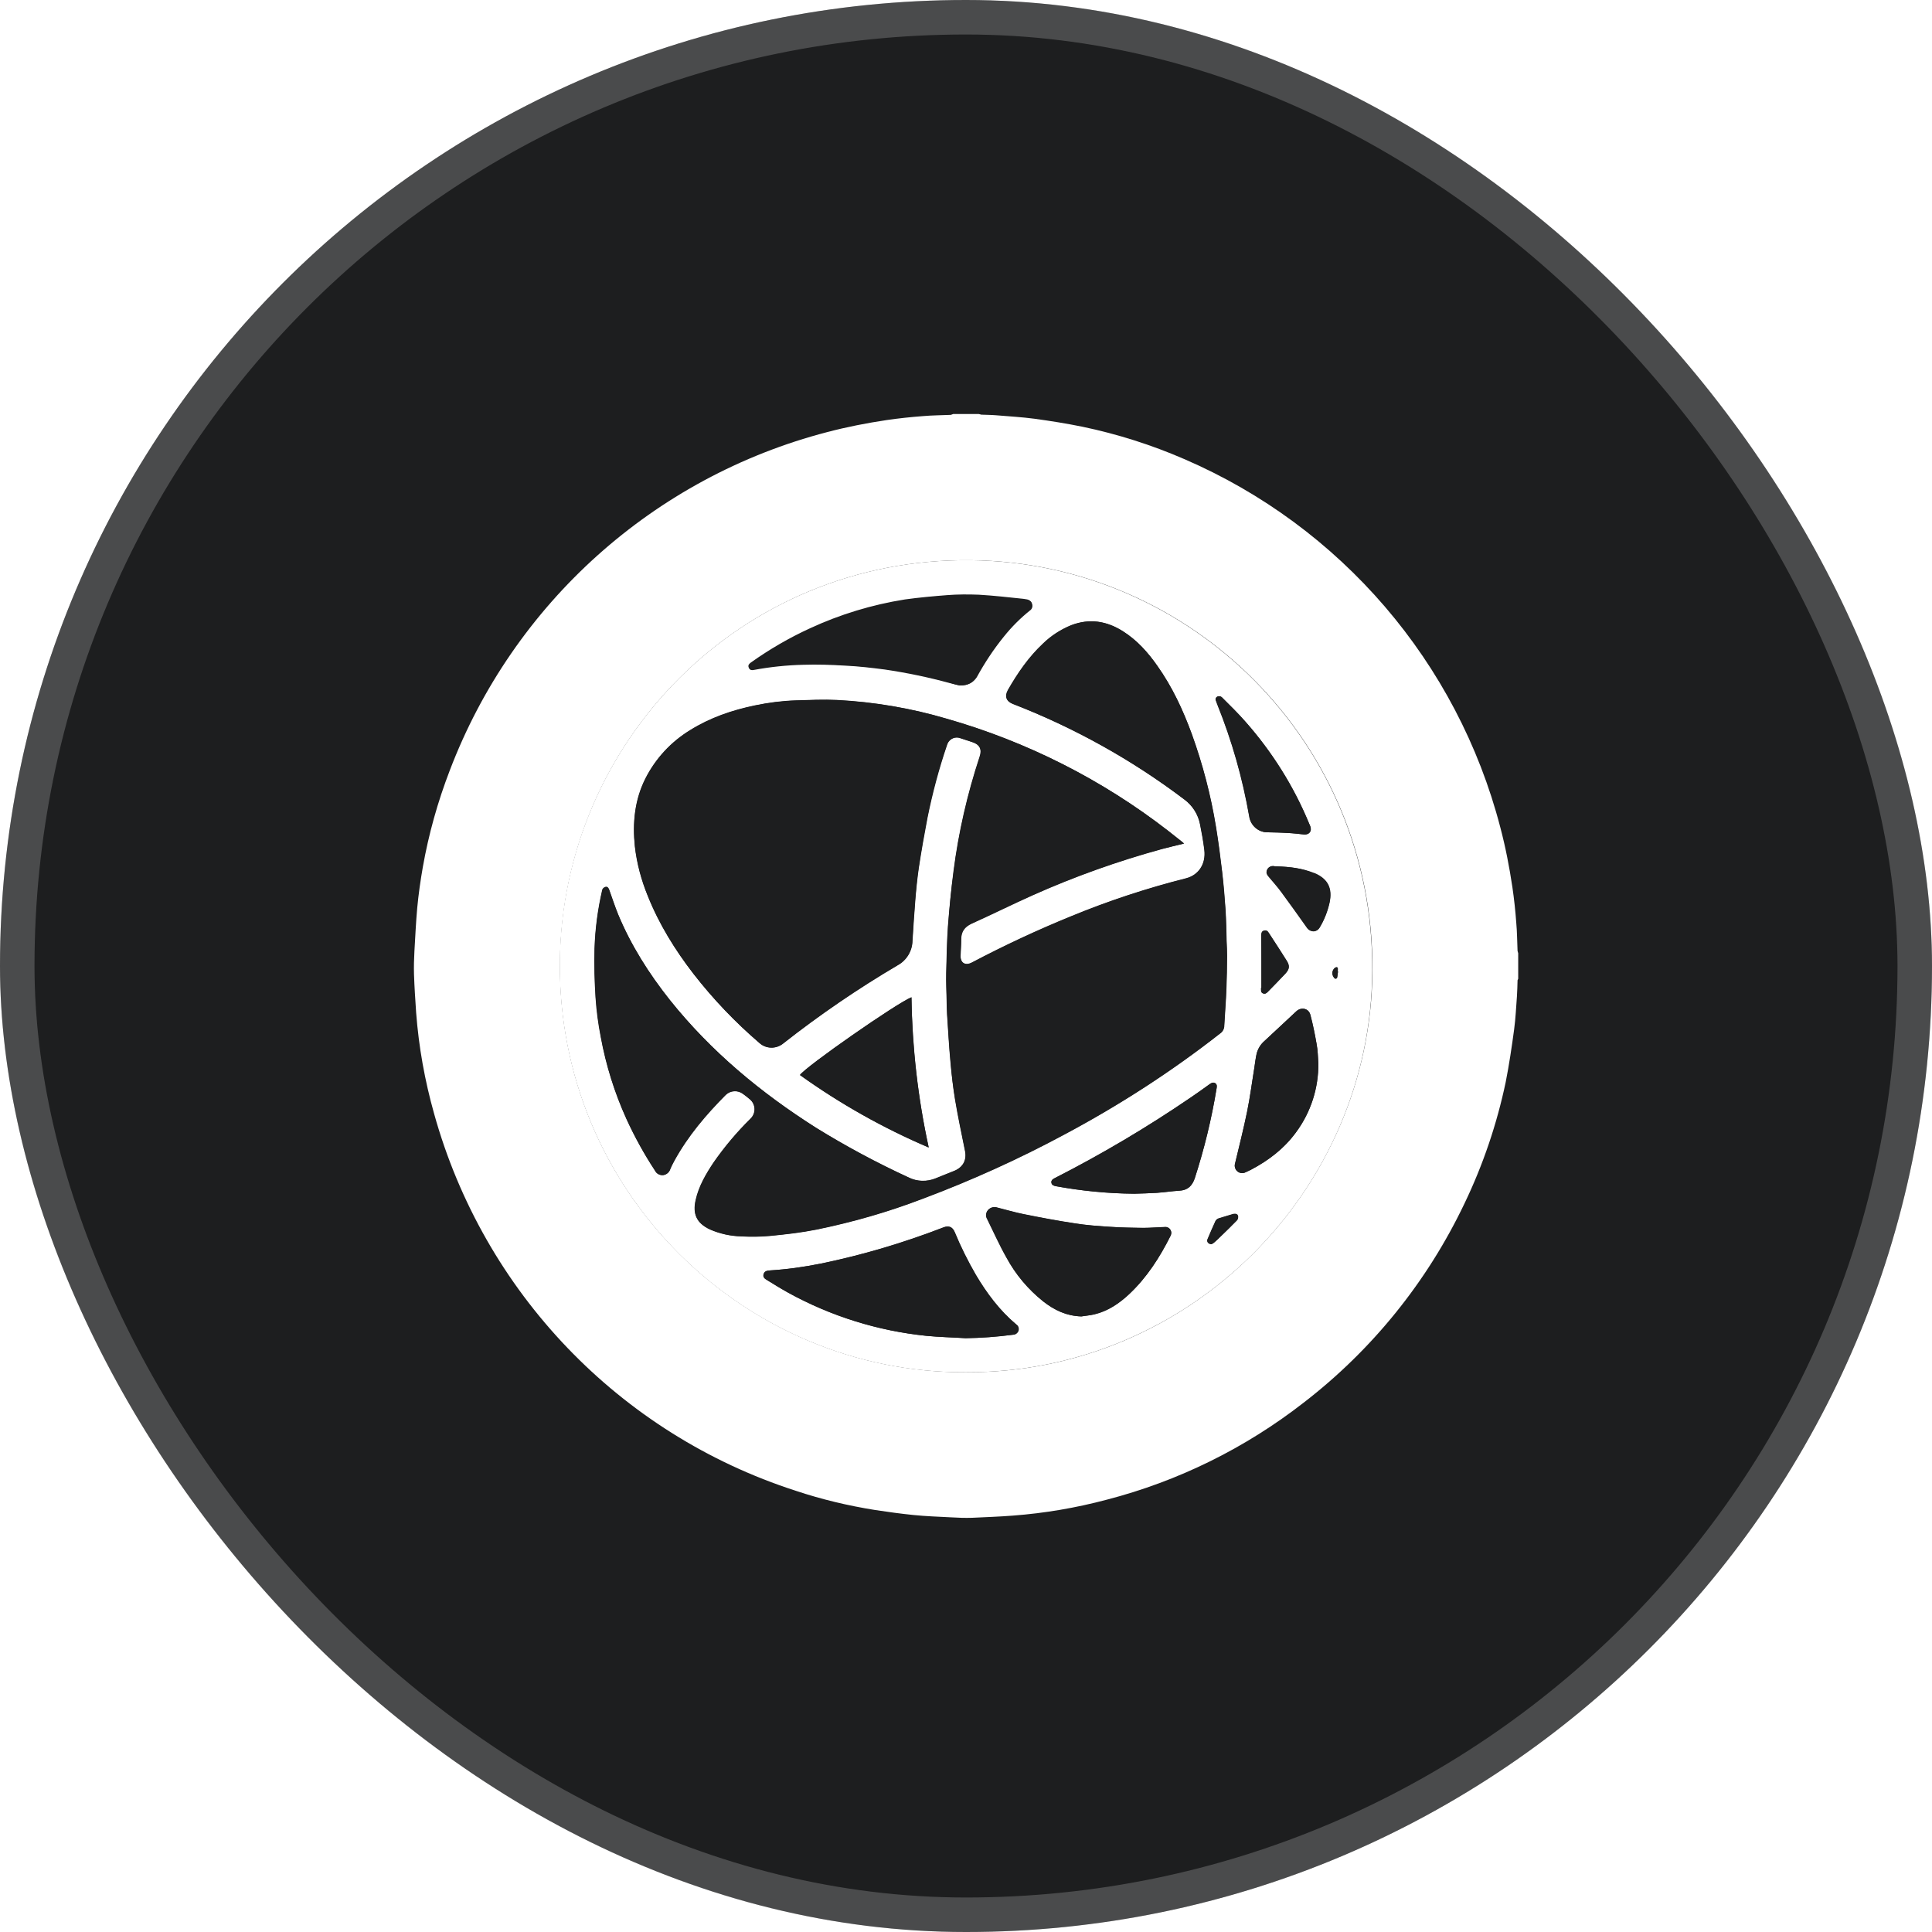
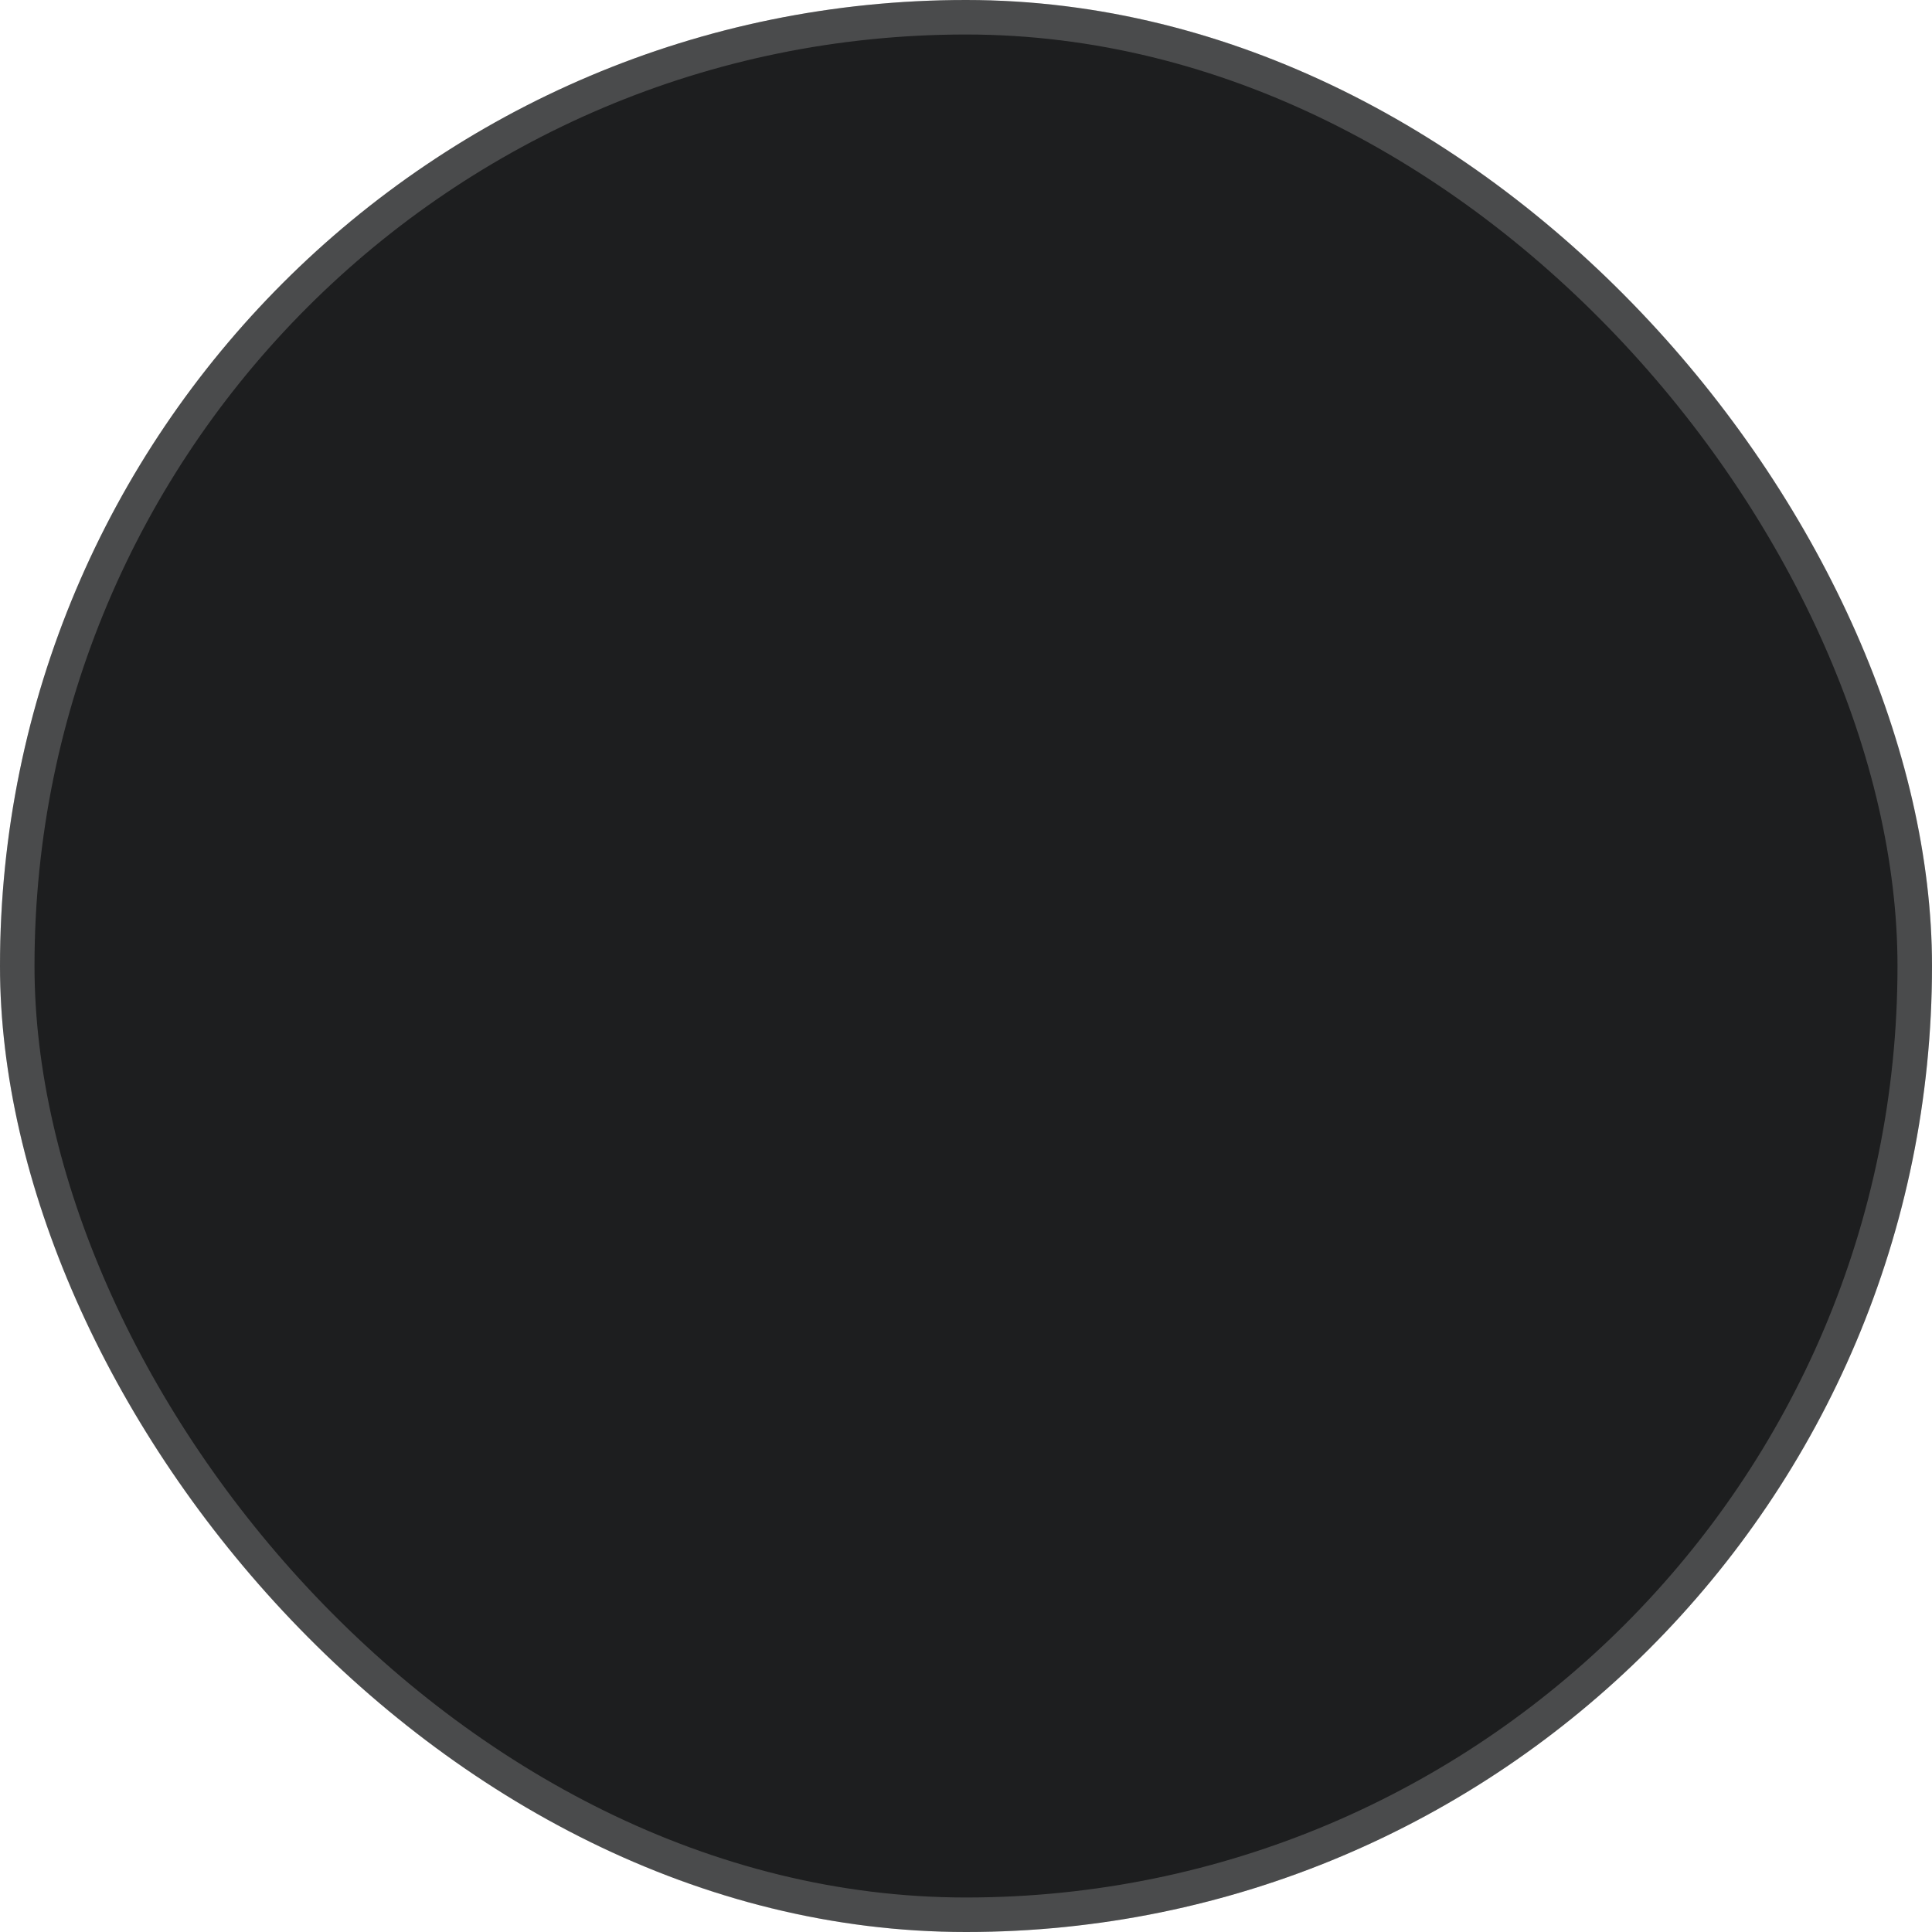
<svg xmlns="http://www.w3.org/2000/svg" width="56" height="56" viewBox="0 0 56 56" fill="none">
  <g filter="url(#filter0_b_719_452)">
    <rect width="56" height="56" rx="28" fill="#1D1E1F" />
    <rect x="0.5" y="0.5" width="55" height="55" rx="27.5" stroke="white" stroke-opacity="0.2" />
    <g clip-path="url(#clip0_719_452)">
      <path d="M27.631 12H28.369C28.394 12.006 28.419 12.012 28.444 12.019C28.587 12.025 28.731 12.025 28.875 12.037C29.244 12.069 29.613 12.088 29.981 12.137C30.444 12.2 30.913 12.275 31.375 12.369C32.388 12.581 33.375 12.894 34.325 13.306C38.862 15.262 42.244 19.2 43.487 23.981C43.638 24.55 43.75 25.131 43.837 25.712C43.888 26.056 43.925 26.406 43.95 26.75C43.975 27.019 43.975 27.294 43.987 27.562C43.994 27.587 44 27.606 44.006 27.631V28.369C44 28.381 43.994 28.394 43.987 28.413C43.981 28.569 43.981 28.725 43.969 28.881C43.944 29.2 43.931 29.519 43.888 29.837C43.819 30.35 43.744 30.856 43.644 31.363C43.388 32.581 42.987 33.763 42.45 34.881C41.369 37.15 39.775 39.125 37.788 40.656C36.094 41.975 34.156 42.931 32.081 43.469C31.188 43.706 30.281 43.862 29.356 43.931C28.962 43.962 28.569 43.975 28.175 43.994C27.975 44 27.769 43.994 27.569 43.981C27.206 43.962 26.837 43.95 26.475 43.913C26.106 43.875 25.738 43.825 25.369 43.769C24.587 43.644 23.819 43.462 23.069 43.212C17.95 41.562 14.019 37.45 12.581 32.275C12.312 31.319 12.137 30.344 12.062 29.35C12.037 28.981 12.012 28.606 12 28.238C11.994 28.019 12 27.794 12.012 27.575C12.037 27.15 12.056 26.731 12.094 26.312C12.131 25.919 12.188 25.519 12.256 25.131C12.425 24.175 12.688 23.238 13.037 22.331C14.881 17.488 18.956 13.831 23.975 12.525C24.544 12.375 25.125 12.262 25.706 12.175C26.05 12.125 26.4 12.088 26.744 12.062C27.019 12.037 27.294 12.037 27.562 12.025C27.594 12.012 27.613 12.006 27.631 12ZM27.994 39.775C34.494 39.806 39.737 34.494 39.781 28.137C39.825 21.525 34.531 16.306 28.144 16.238C21.45 16.169 16.3 21.519 16.231 27.863C16.156 34.538 21.575 39.8 27.994 39.775Z" fill="white" />
      <path d="M27.994 39.776C21.575 39.807 16.156 34.544 16.225 27.863C16.294 21.526 21.444 16.169 28.137 16.238C34.525 16.307 39.819 21.526 39.775 28.138C39.743 34.494 34.5 39.8 27.994 39.776ZM34.319 24.451C34.281 24.419 34.256 24.394 34.231 24.375C34.1 24.276 33.975 24.169 33.843 24.069C31.937 22.594 29.762 21.494 27.444 20.832C26.406 20.526 25.337 20.344 24.262 20.288C23.862 20.269 23.462 20.288 23.062 20.3C22.669 20.313 22.275 20.363 21.887 20.444C21.218 20.582 20.581 20.8 20 21.163C19.45 21.5 19 21.982 18.706 22.563C18.393 23.182 18.331 23.851 18.4 24.532C18.456 25.026 18.587 25.513 18.775 25.969C19.1 26.788 19.562 27.526 20.1 28.226C20.669 28.957 21.306 29.625 22.006 30.226C22.2 30.401 22.494 30.413 22.694 30.244C23.75 29.413 24.856 28.657 26.012 27.976C26.275 27.832 26.437 27.563 26.444 27.269C26.468 26.875 26.494 26.476 26.525 26.082C26.55 25.776 26.581 25.469 26.625 25.163C26.7 24.669 26.781 24.169 26.881 23.682C27.018 22.976 27.206 22.276 27.444 21.594C27.481 21.438 27.643 21.344 27.8 21.382C27.812 21.388 27.825 21.388 27.837 21.394C27.95 21.432 28.069 21.469 28.181 21.507C28.393 21.576 28.468 21.719 28.393 21.932C28.037 23.013 27.781 24.125 27.637 25.25C27.569 25.782 27.518 26.313 27.475 26.844C27.444 27.294 27.437 27.75 27.425 28.201C27.419 28.457 27.431 28.719 27.437 28.976C27.437 29.119 27.444 29.257 27.45 29.401C27.481 29.869 27.506 30.338 27.55 30.8C27.581 31.157 27.625 31.513 27.681 31.869C27.762 32.363 27.869 32.857 27.968 33.35C28.025 33.613 27.919 33.825 27.669 33.932C27.487 34.007 27.306 34.075 27.125 34.151C26.869 34.257 26.575 34.251 26.331 34.126C25.412 33.7 24.525 33.225 23.662 32.694C22.056 31.675 20.606 30.476 19.412 28.982C18.806 28.219 18.287 27.401 17.912 26.5C17.819 26.269 17.737 26.032 17.656 25.794C17.637 25.738 17.606 25.688 17.544 25.707C17.506 25.719 17.468 25.75 17.456 25.788C17.325 26.351 17.25 26.919 17.231 27.494C17.218 27.969 17.231 28.451 17.262 28.925C17.287 29.307 17.337 29.682 17.412 30.057C17.562 30.875 17.812 31.675 18.156 32.432C18.393 32.95 18.669 33.45 18.981 33.925C19.025 34.019 19.125 34.069 19.225 34.057C19.319 34.044 19.4 33.975 19.425 33.882C19.462 33.8 19.5 33.719 19.544 33.638C19.937 32.925 20.456 32.307 21.031 31.732C21.169 31.601 21.387 31.588 21.537 31.707C21.6 31.75 21.656 31.8 21.712 31.844C21.881 31.969 21.919 32.207 21.794 32.376C21.781 32.394 21.762 32.413 21.744 32.432C21.35 32.819 20.994 33.244 20.681 33.694C20.456 34.032 20.25 34.382 20.162 34.782C20.069 35.194 20.194 35.457 20.575 35.632C20.862 35.757 21.169 35.825 21.481 35.832C21.762 35.844 22.044 35.844 22.319 35.819C22.762 35.776 23.212 35.725 23.65 35.638C24.694 35.425 25.725 35.132 26.718 34.751C28.137 34.219 29.518 33.594 30.856 32.876C32.444 32.032 33.95 31.057 35.362 29.951C35.437 29.901 35.481 29.813 35.481 29.726C35.5 29.363 35.531 29 35.544 28.644C35.556 28.332 35.556 28.019 35.562 27.707C35.562 27.569 35.556 27.432 35.55 27.294C35.537 26.988 35.537 26.682 35.519 26.375C35.493 26 35.462 25.625 35.419 25.257C35.368 24.832 35.312 24.401 35.243 23.976C35.093 23.05 34.856 22.144 34.537 21.263C34.287 20.569 33.975 19.907 33.55 19.307C33.275 18.913 32.956 18.55 32.544 18.294C32.075 18 31.581 17.919 31.05 18.119C30.744 18.244 30.462 18.425 30.225 18.657C29.812 19.044 29.494 19.507 29.212 20C29.112 20.182 29.162 20.326 29.356 20.401C31.131 21.088 32.806 22.019 34.325 23.169C34.562 23.344 34.725 23.601 34.781 23.888C34.831 24.138 34.875 24.382 34.906 24.632C34.956 25.038 34.743 25.363 34.375 25.457C33.237 25.744 32.125 26.113 31.044 26.557C30.062 26.957 29.1 27.407 28.162 27.901C27.975 27.994 27.837 27.907 27.837 27.701C27.843 27.538 27.856 27.382 27.856 27.219C27.856 27 27.95 26.863 28.156 26.769C28.756 26.494 29.343 26.201 29.944 25.938C31.15 25.401 32.394 24.957 33.669 24.607C33.887 24.557 34.093 24.507 34.319 24.451ZM27.987 38.788C28.444 38.782 28.9 38.751 29.356 38.688C29.431 38.688 29.494 38.638 29.518 38.569C29.537 38.501 29.506 38.425 29.45 38.388C28.968 37.982 28.6 37.488 28.281 36.95C28.05 36.55 27.843 36.138 27.669 35.713C27.606 35.563 27.5 35.519 27.35 35.575C26.194 36.019 25.006 36.376 23.794 36.626C23.3 36.725 22.806 36.794 22.3 36.825C22.218 36.832 22.156 36.85 22.131 36.932C22.106 37.013 22.156 37.063 22.225 37.1C22.431 37.225 22.631 37.35 22.843 37.469C24.081 38.151 25.444 38.575 26.843 38.719C27.225 38.757 27.606 38.763 27.987 38.788ZM27.825 19.869C28.062 19.869 28.206 19.782 28.3 19.613C28.525 19.194 28.794 18.8 29.087 18.432C29.312 18.151 29.562 17.901 29.843 17.675C29.9 17.638 29.925 17.569 29.906 17.5C29.893 17.438 29.837 17.388 29.775 17.375C29.737 17.369 29.7 17.363 29.662 17.357C29.231 17.313 28.806 17.263 28.375 17.238C28.069 17.226 27.762 17.226 27.456 17.25C27.044 17.282 26.637 17.319 26.231 17.375C25.281 17.526 24.35 17.807 23.475 18.213C22.875 18.488 22.306 18.819 21.768 19.201C21.718 19.238 21.675 19.276 21.7 19.344C21.725 19.407 21.781 19.413 21.837 19.401C22.312 19.313 22.787 19.263 23.268 19.25C23.675 19.244 24.081 19.257 24.487 19.276C24.869 19.3 25.25 19.338 25.631 19.388C26.268 19.476 26.9 19.607 27.518 19.782C27.643 19.832 27.75 19.857 27.825 19.869ZM31.343 38.157C31.468 38.138 31.6 38.126 31.718 38.094C32.118 37.994 32.444 37.776 32.737 37.501C33.25 37.019 33.618 36.438 33.931 35.813C33.975 35.732 33.944 35.626 33.862 35.582C33.831 35.569 33.8 35.557 33.769 35.563C33.562 35.569 33.356 35.588 33.15 35.588C32.819 35.588 32.487 35.582 32.162 35.557C31.825 35.538 31.481 35.513 31.15 35.457C30.65 35.382 30.156 35.288 29.662 35.188C29.412 35.138 29.162 35.063 28.912 35.001C28.819 34.969 28.712 34.994 28.643 35.069C28.581 35.144 28.569 35.251 28.619 35.332C28.806 35.7 28.975 36.082 29.175 36.444C29.437 36.938 29.8 37.369 30.244 37.719C30.562 37.982 30.919 38.144 31.343 38.157ZM26.419 28.907C25.994 29.076 23.356 30.913 23.187 31.157C24.35 31.994 25.6 32.694 26.919 33.257C26.606 31.826 26.444 30.369 26.419 28.907ZM32.875 34.6C33.093 34.594 33.312 34.588 33.531 34.575C33.75 34.563 33.962 34.526 34.181 34.513C34.425 34.501 34.556 34.376 34.631 34.151C34.906 33.3 35.118 32.432 35.262 31.55C35.275 31.488 35.275 31.432 35.218 31.394C35.162 31.363 35.112 31.388 35.062 31.425C34.881 31.557 34.7 31.688 34.512 31.813C33.25 32.675 31.931 33.457 30.569 34.151C30.512 34.175 30.468 34.213 30.475 34.276C30.481 34.344 30.537 34.369 30.6 34.382C31.35 34.519 32.112 34.594 32.875 34.6ZM38.212 30.813C38.2 30.632 38.194 30.444 38.162 30.263C38.112 29.976 38.056 29.694 37.981 29.413C37.931 29.226 37.718 29.182 37.575 29.313C37.269 29.601 36.956 29.888 36.65 30.175C36.537 30.269 36.462 30.394 36.425 30.538C36.394 30.675 36.375 30.819 36.356 30.963C36.287 31.382 36.237 31.8 36.15 32.213C36.05 32.719 35.919 33.219 35.8 33.719C35.762 33.832 35.825 33.957 35.937 33.994C35.993 34.013 36.056 34.007 36.112 33.975C36.162 33.95 36.206 33.925 36.256 33.907C36.769 33.638 37.218 33.294 37.562 32.825C37.993 32.244 38.225 31.538 38.212 30.813ZM37.806 24.188C37.95 24.194 38.025 24.094 37.981 23.957C37.975 23.932 37.962 23.907 37.95 23.882C37.5 22.8 36.875 21.8 36.1 20.919C35.881 20.669 35.644 20.438 35.412 20.207C35.381 20.182 35.337 20.175 35.294 20.188C35.25 20.207 35.225 20.257 35.243 20.3C35.243 20.307 35.243 20.307 35.25 20.313C35.269 20.351 35.281 20.394 35.294 20.432C35.712 21.469 36.019 22.55 36.212 23.657C36.25 23.932 36.487 24.138 36.769 24.125C36.95 24.125 37.137 24.132 37.319 24.144C37.481 24.151 37.644 24.169 37.806 24.188ZM37.019 25.113C36.981 25.113 36.95 25.113 36.912 25.113C36.831 25.101 36.756 25.144 36.725 25.219C36.687 25.3 36.725 25.363 36.775 25.419C36.9 25.569 37.031 25.713 37.144 25.869C37.394 26.207 37.637 26.55 37.881 26.894C37.981 27.032 38.162 27.032 38.25 26.888C38.381 26.669 38.475 26.425 38.531 26.182C38.625 25.757 38.487 25.488 38.1 25.319C38.093 25.313 38.087 25.313 38.075 25.313C37.737 25.163 37.381 25.125 37.019 25.113ZM36.562 28.632H36.55C36.55 28.638 36.55 28.651 36.55 28.657C36.55 28.713 36.544 28.769 36.606 28.794C36.669 28.819 36.712 28.788 36.75 28.744C36.919 28.569 37.087 28.401 37.25 28.226C37.375 28.094 37.387 28 37.294 27.851C37.125 27.576 36.95 27.313 36.775 27.044C36.737 26.988 36.694 26.957 36.631 26.976C36.569 26.994 36.556 27.05 36.556 27.113C36.562 27.619 36.562 28.125 36.562 28.632ZM35.118 36.063C35.144 36.05 35.162 36.038 35.181 36.026C35.237 35.975 35.3 35.925 35.35 35.869C35.519 35.707 35.687 35.544 35.85 35.376C35.875 35.344 35.887 35.3 35.875 35.257C35.862 35.2 35.812 35.188 35.756 35.194C35.743 35.194 35.737 35.194 35.725 35.2C35.587 35.238 35.45 35.282 35.312 35.325C35.281 35.338 35.25 35.357 35.231 35.388C35.15 35.569 35.069 35.744 34.993 35.932C34.975 35.994 35.025 36.063 35.118 36.063ZM38.781 28.175C38.775 28.144 38.775 28.113 38.775 28.082C38.775 28.063 38.762 28.038 38.75 28.032C38.731 28.032 38.712 28.038 38.694 28.05C38.606 28.119 38.593 28.244 38.662 28.332C38.662 28.338 38.669 28.338 38.669 28.344C38.7 28.382 38.743 28.375 38.756 28.326C38.769 28.276 38.775 28.232 38.781 28.175Z" fill="white" />
      <path d="M34.319 24.45C34.094 24.506 33.881 24.556 33.675 24.613C32.4 24.963 31.157 25.406 29.95 25.944C29.35 26.213 28.763 26.506 28.163 26.775C27.963 26.869 27.863 27.006 27.863 27.225C27.863 27.388 27.85 27.544 27.844 27.706C27.838 27.913 27.982 28.006 28.169 27.906C29.107 27.413 30.069 26.963 31.05 26.563C32.131 26.113 33.244 25.75 34.382 25.463C34.75 25.369 34.963 25.044 34.913 24.638C34.882 24.388 34.838 24.138 34.788 23.894C34.731 23.606 34.569 23.35 34.331 23.175C32.813 22.025 31.138 21.094 29.363 20.406C29.169 20.331 29.119 20.181 29.219 20.006C29.5 19.513 29.819 19.056 30.232 18.663C30.469 18.431 30.75 18.25 31.056 18.125C31.581 17.919 32.081 18 32.55 18.3C32.963 18.563 33.282 18.919 33.556 19.313C33.981 19.919 34.288 20.581 34.544 21.269C34.863 22.15 35.1 23.056 35.25 23.981C35.319 24.406 35.375 24.831 35.425 25.263C35.469 25.638 35.5 26.006 35.525 26.381C35.544 26.688 35.55 26.994 35.556 27.3C35.563 27.438 35.569 27.575 35.569 27.713C35.569 28.025 35.563 28.338 35.55 28.65C35.538 29.013 35.506 29.375 35.488 29.731C35.488 29.819 35.444 29.906 35.369 29.956C33.956 31.063 32.444 32.038 30.863 32.881C29.531 33.6 28.144 34.225 26.725 34.756C25.725 35.138 24.7 35.431 23.656 35.644C23.219 35.731 22.769 35.781 22.325 35.825C22.044 35.85 21.769 35.856 21.488 35.838C21.175 35.831 20.869 35.763 20.581 35.638C20.2 35.456 20.075 35.194 20.169 34.788C20.263 34.388 20.463 34.038 20.688 33.7C21.006 33.25 21.363 32.825 21.75 32.438C21.906 32.294 21.919 32.056 21.775 31.9C21.756 31.881 21.738 31.863 21.719 31.85C21.663 31.8 21.606 31.756 21.544 31.713C21.394 31.594 21.175 31.606 21.038 31.738C20.469 32.313 19.944 32.925 19.55 33.644C19.506 33.725 19.463 33.806 19.431 33.888C19.4 33.981 19.325 34.044 19.231 34.063C19.131 34.075 19.032 34.025 18.988 33.931C18.675 33.456 18.4 32.956 18.163 32.438C17.819 31.681 17.569 30.881 17.419 30.063C17.35 29.688 17.3 29.313 17.269 28.931C17.238 28.456 17.225 27.975 17.238 27.5C17.256 26.925 17.331 26.356 17.463 25.794C17.475 25.756 17.513 25.725 17.55 25.713C17.613 25.694 17.644 25.744 17.663 25.8C17.75 26.038 17.825 26.275 17.919 26.506C18.294 27.406 18.813 28.225 19.419 28.988C20.613 30.481 22.056 31.681 23.669 32.7C24.525 33.231 25.419 33.713 26.338 34.131C26.588 34.256 26.875 34.263 27.131 34.156C27.313 34.081 27.494 34.013 27.675 33.938C27.925 33.831 28.032 33.619 27.975 33.356C27.875 32.863 27.775 32.375 27.688 31.875C27.625 31.519 27.588 31.163 27.556 30.806C27.513 30.338 27.488 29.875 27.456 29.406C27.45 29.263 27.444 29.125 27.444 28.981C27.438 28.725 27.425 28.463 27.431 28.206C27.444 27.756 27.45 27.3 27.482 26.85C27.519 26.319 27.569 25.788 27.644 25.256C27.788 24.125 28.044 23.013 28.4 21.938C28.475 21.725 28.4 21.581 28.188 21.513C28.075 21.475 27.963 21.438 27.844 21.4C27.694 21.338 27.525 21.413 27.463 21.563C27.456 21.575 27.456 21.588 27.45 21.6C27.219 22.281 27.032 22.981 26.888 23.688C26.794 24.181 26.706 24.675 26.631 25.169C26.588 25.475 26.556 25.781 26.532 26.088C26.5 26.481 26.475 26.875 26.45 27.275C26.444 27.569 26.275 27.844 26.019 27.981C24.863 28.663 23.756 29.419 22.7 30.25C22.494 30.413 22.2 30.406 22.013 30.231C21.313 29.631 20.675 28.963 20.106 28.231C19.569 27.538 19.113 26.794 18.782 25.975C18.594 25.513 18.463 25.031 18.407 24.538C18.331 23.856 18.4 23.188 18.713 22.569C19.006 21.994 19.45 21.506 20.006 21.169C20.588 20.806 21.225 20.588 21.894 20.45C22.281 20.369 22.675 20.319 23.069 20.306C23.469 20.294 23.869 20.275 24.269 20.294C25.35 20.35 26.419 20.531 27.45 20.838C29.769 21.5 31.944 22.6 33.85 24.075C33.981 24.175 34.106 24.281 34.238 24.381C34.263 24.394 34.282 24.413 34.319 24.45Z" fill="#1D1E1F" />
      <path d="M27.987 38.788C27.606 38.763 27.225 38.757 26.85 38.719C25.444 38.575 24.087 38.15 22.85 37.469C22.637 37.357 22.437 37.225 22.231 37.1C22.169 37.063 22.119 37.013 22.137 36.932C22.162 36.85 22.225 36.832 22.306 36.825C22.806 36.794 23.306 36.725 23.8 36.625C25.012 36.375 26.2 36.025 27.356 35.575C27.506 35.519 27.612 35.563 27.675 35.713C27.85 36.138 28.056 36.55 28.287 36.95C28.606 37.488 28.975 37.982 29.456 38.388C29.518 38.425 29.544 38.5 29.525 38.569C29.5 38.638 29.437 38.688 29.362 38.688C28.9 38.744 28.444 38.782 27.987 38.788Z" fill="#1D1E1F" />
-       <path d="M27.825 19.869C27.756 19.85 27.644 19.831 27.531 19.8C26.912 19.631 26.281 19.5 25.644 19.406C25.262 19.356 24.881 19.312 24.5 19.294C24.094 19.269 23.687 19.256 23.281 19.269C22.8 19.281 22.319 19.331 21.85 19.419C21.787 19.431 21.737 19.425 21.712 19.363C21.687 19.294 21.731 19.256 21.781 19.219C22.319 18.837 22.887 18.506 23.487 18.231C24.362 17.825 25.287 17.538 26.244 17.394C26.65 17.331 27.062 17.294 27.469 17.269C27.775 17.244 28.081 17.244 28.387 17.256C28.819 17.281 29.244 17.331 29.675 17.375C29.712 17.381 29.75 17.387 29.787 17.394C29.856 17.4 29.906 17.45 29.919 17.519C29.937 17.587 29.912 17.656 29.856 17.694C29.575 17.919 29.325 18.169 29.1 18.45C28.8 18.819 28.537 19.219 28.312 19.631C28.206 19.788 28.062 19.869 27.825 19.869Z" fill="#1D1E1F" />
      <path d="M31.344 38.156C30.919 38.144 30.562 37.975 30.237 37.725C29.8 37.375 29.437 36.944 29.169 36.45C28.962 36.087 28.794 35.706 28.612 35.337C28.562 35.256 28.569 35.15 28.637 35.075C28.706 35 28.812 34.969 28.906 35.006C29.156 35.069 29.406 35.144 29.656 35.194C30.15 35.294 30.65 35.387 31.144 35.462C31.481 35.512 31.819 35.537 32.156 35.562C32.487 35.581 32.819 35.587 33.144 35.594C33.35 35.594 33.556 35.575 33.762 35.569C33.856 35.562 33.937 35.631 33.95 35.725C33.95 35.756 33.944 35.787 33.931 35.819C33.619 36.444 33.244 37.025 32.737 37.506C32.444 37.781 32.119 38.006 31.719 38.1C31.6 38.125 31.469 38.137 31.344 38.156Z" fill="#1D1E1F" />
-       <path d="M26.419 28.906C26.438 30.369 26.606 31.831 26.919 33.263C25.6 32.7 24.35 31.994 23.188 31.163C23.356 30.913 25.994 29.075 26.419 28.906Z" fill="#1D1E1F" />
+       <path d="M26.419 28.906C25.6 32.7 24.35 31.994 23.188 31.163C23.356 30.913 25.994 29.075 26.419 28.906Z" fill="#1D1E1F" />
      <path d="M32.875 34.6C32.113 34.594 31.35 34.519 30.6 34.381C30.538 34.369 30.482 34.344 30.475 34.275C30.469 34.213 30.513 34.181 30.569 34.15C31.931 33.456 33.25 32.675 34.513 31.813C34.694 31.688 34.882 31.556 35.063 31.425C35.113 31.394 35.157 31.363 35.219 31.394C35.282 31.431 35.275 31.481 35.263 31.55C35.119 32.431 34.907 33.3 34.632 34.15C34.556 34.375 34.425 34.5 34.181 34.513C33.963 34.525 33.75 34.556 33.532 34.575C33.313 34.588 33.094 34.594 32.875 34.6Z" fill="#1D1E1F" />
      <path d="M38.213 30.813C38.219 31.538 37.994 32.244 37.563 32.825C37.219 33.294 36.769 33.638 36.256 33.907C36.206 33.932 36.163 33.957 36.113 33.975C36.006 34.032 35.875 33.994 35.819 33.894C35.788 33.838 35.781 33.775 35.8 33.719C35.919 33.219 36.044 32.719 36.15 32.213C36.231 31.8 36.288 31.382 36.356 30.963C36.381 30.819 36.394 30.675 36.425 30.538C36.463 30.4 36.544 30.269 36.65 30.175C36.956 29.888 37.269 29.6 37.575 29.313C37.713 29.182 37.931 29.225 37.981 29.413C38.056 29.694 38.113 29.975 38.163 30.263C38.2 30.444 38.2 30.632 38.213 30.813Z" fill="#1D1E1F" />
      <path d="M37.806 24.188C37.644 24.175 37.481 24.15 37.312 24.144C37.131 24.132 36.944 24.132 36.762 24.125C36.481 24.138 36.244 23.932 36.206 23.657C36.012 22.55 35.706 21.475 35.287 20.432C35.269 20.394 35.256 20.35 35.244 20.313C35.219 20.269 35.237 20.213 35.281 20.194C35.287 20.194 35.287 20.188 35.294 20.188C35.337 20.175 35.381 20.182 35.412 20.207C35.644 20.438 35.881 20.669 36.1 20.919C36.875 21.794 37.506 22.794 37.95 23.882C37.962 23.907 37.969 23.932 37.981 23.957C38.031 24.094 37.95 24.194 37.806 24.188Z" fill="#1D1E1F" />
      <path d="M37.019 25.113C37.381 25.125 37.738 25.163 38.081 25.3C38.088 25.3 38.094 25.306 38.106 25.306C38.494 25.475 38.631 25.744 38.538 26.169C38.481 26.419 38.388 26.657 38.256 26.875C38.169 27.025 37.988 27.025 37.888 26.881C37.644 26.538 37.4 26.194 37.15 25.857C37.038 25.7 36.906 25.556 36.781 25.407C36.731 25.344 36.688 25.288 36.731 25.206C36.763 25.131 36.844 25.094 36.919 25.1C36.95 25.113 36.981 25.113 37.019 25.113Z" fill="#1D1E1F" />
-       <path d="M36.563 28.631C36.563 28.125 36.563 27.618 36.563 27.112C36.563 27.05 36.569 27 36.638 26.975C36.706 26.95 36.75 26.987 36.781 27.043C36.956 27.312 37.131 27.581 37.3 27.85C37.394 28 37.375 28.093 37.256 28.225C37.094 28.4 36.925 28.568 36.756 28.743C36.713 28.787 36.669 28.818 36.613 28.793C36.55 28.768 36.556 28.712 36.556 28.656C36.556 28.65 36.556 28.637 36.556 28.631H36.563Z" fill="#1D1E1F" />
      <path d="M35.119 36.062C35.025 36.062 34.975 35.994 35.006 35.919C35.081 35.737 35.163 35.556 35.244 35.375C35.263 35.344 35.288 35.325 35.325 35.312C35.463 35.269 35.6 35.231 35.738 35.187C35.75 35.187 35.756 35.181 35.769 35.181C35.819 35.175 35.875 35.187 35.888 35.244C35.894 35.287 35.888 35.331 35.863 35.362C35.7 35.531 35.531 35.694 35.363 35.856C35.306 35.912 35.25 35.962 35.194 36.012C35.163 36.037 35.138 36.05 35.119 36.062Z" fill="#1D1E1F" />
-       <path d="M38.781 28.175C38.775 28.225 38.769 28.275 38.763 28.325C38.75 28.375 38.706 28.381 38.675 28.343C38.6 28.262 38.606 28.137 38.688 28.062C38.694 28.056 38.694 28.056 38.7 28.056C38.713 28.043 38.738 28.037 38.756 28.037C38.769 28.043 38.781 28.068 38.781 28.087C38.775 28.112 38.775 28.143 38.781 28.175Z" fill="#1D1E1F" />
    </g>
  </g>
  <defs>
    <filter id="filter0_b_719_452" x="-8" y="-8" width="72" height="72" filterUnits="userSpaceOnUse" color-interpolation-filters="sRGB">
      <feFlood flood-opacity="0" result="BackgroundImageFix" />
      <feGaussianBlur in="BackgroundImageFix" stdDeviation="4" />
      <feComposite in2="SourceAlpha" operator="in" result="effect1_backgroundBlur_719_452" />
      <feBlend mode="normal" in="SourceGraphic" in2="effect1_backgroundBlur_719_452" result="shape" />
    </filter>
    <clipPath id="clip0_719_452">
-       <rect width="32" height="32" fill="white" transform="translate(12 12)" />
-     </clipPath>
+       </clipPath>
  </defs>
</svg>